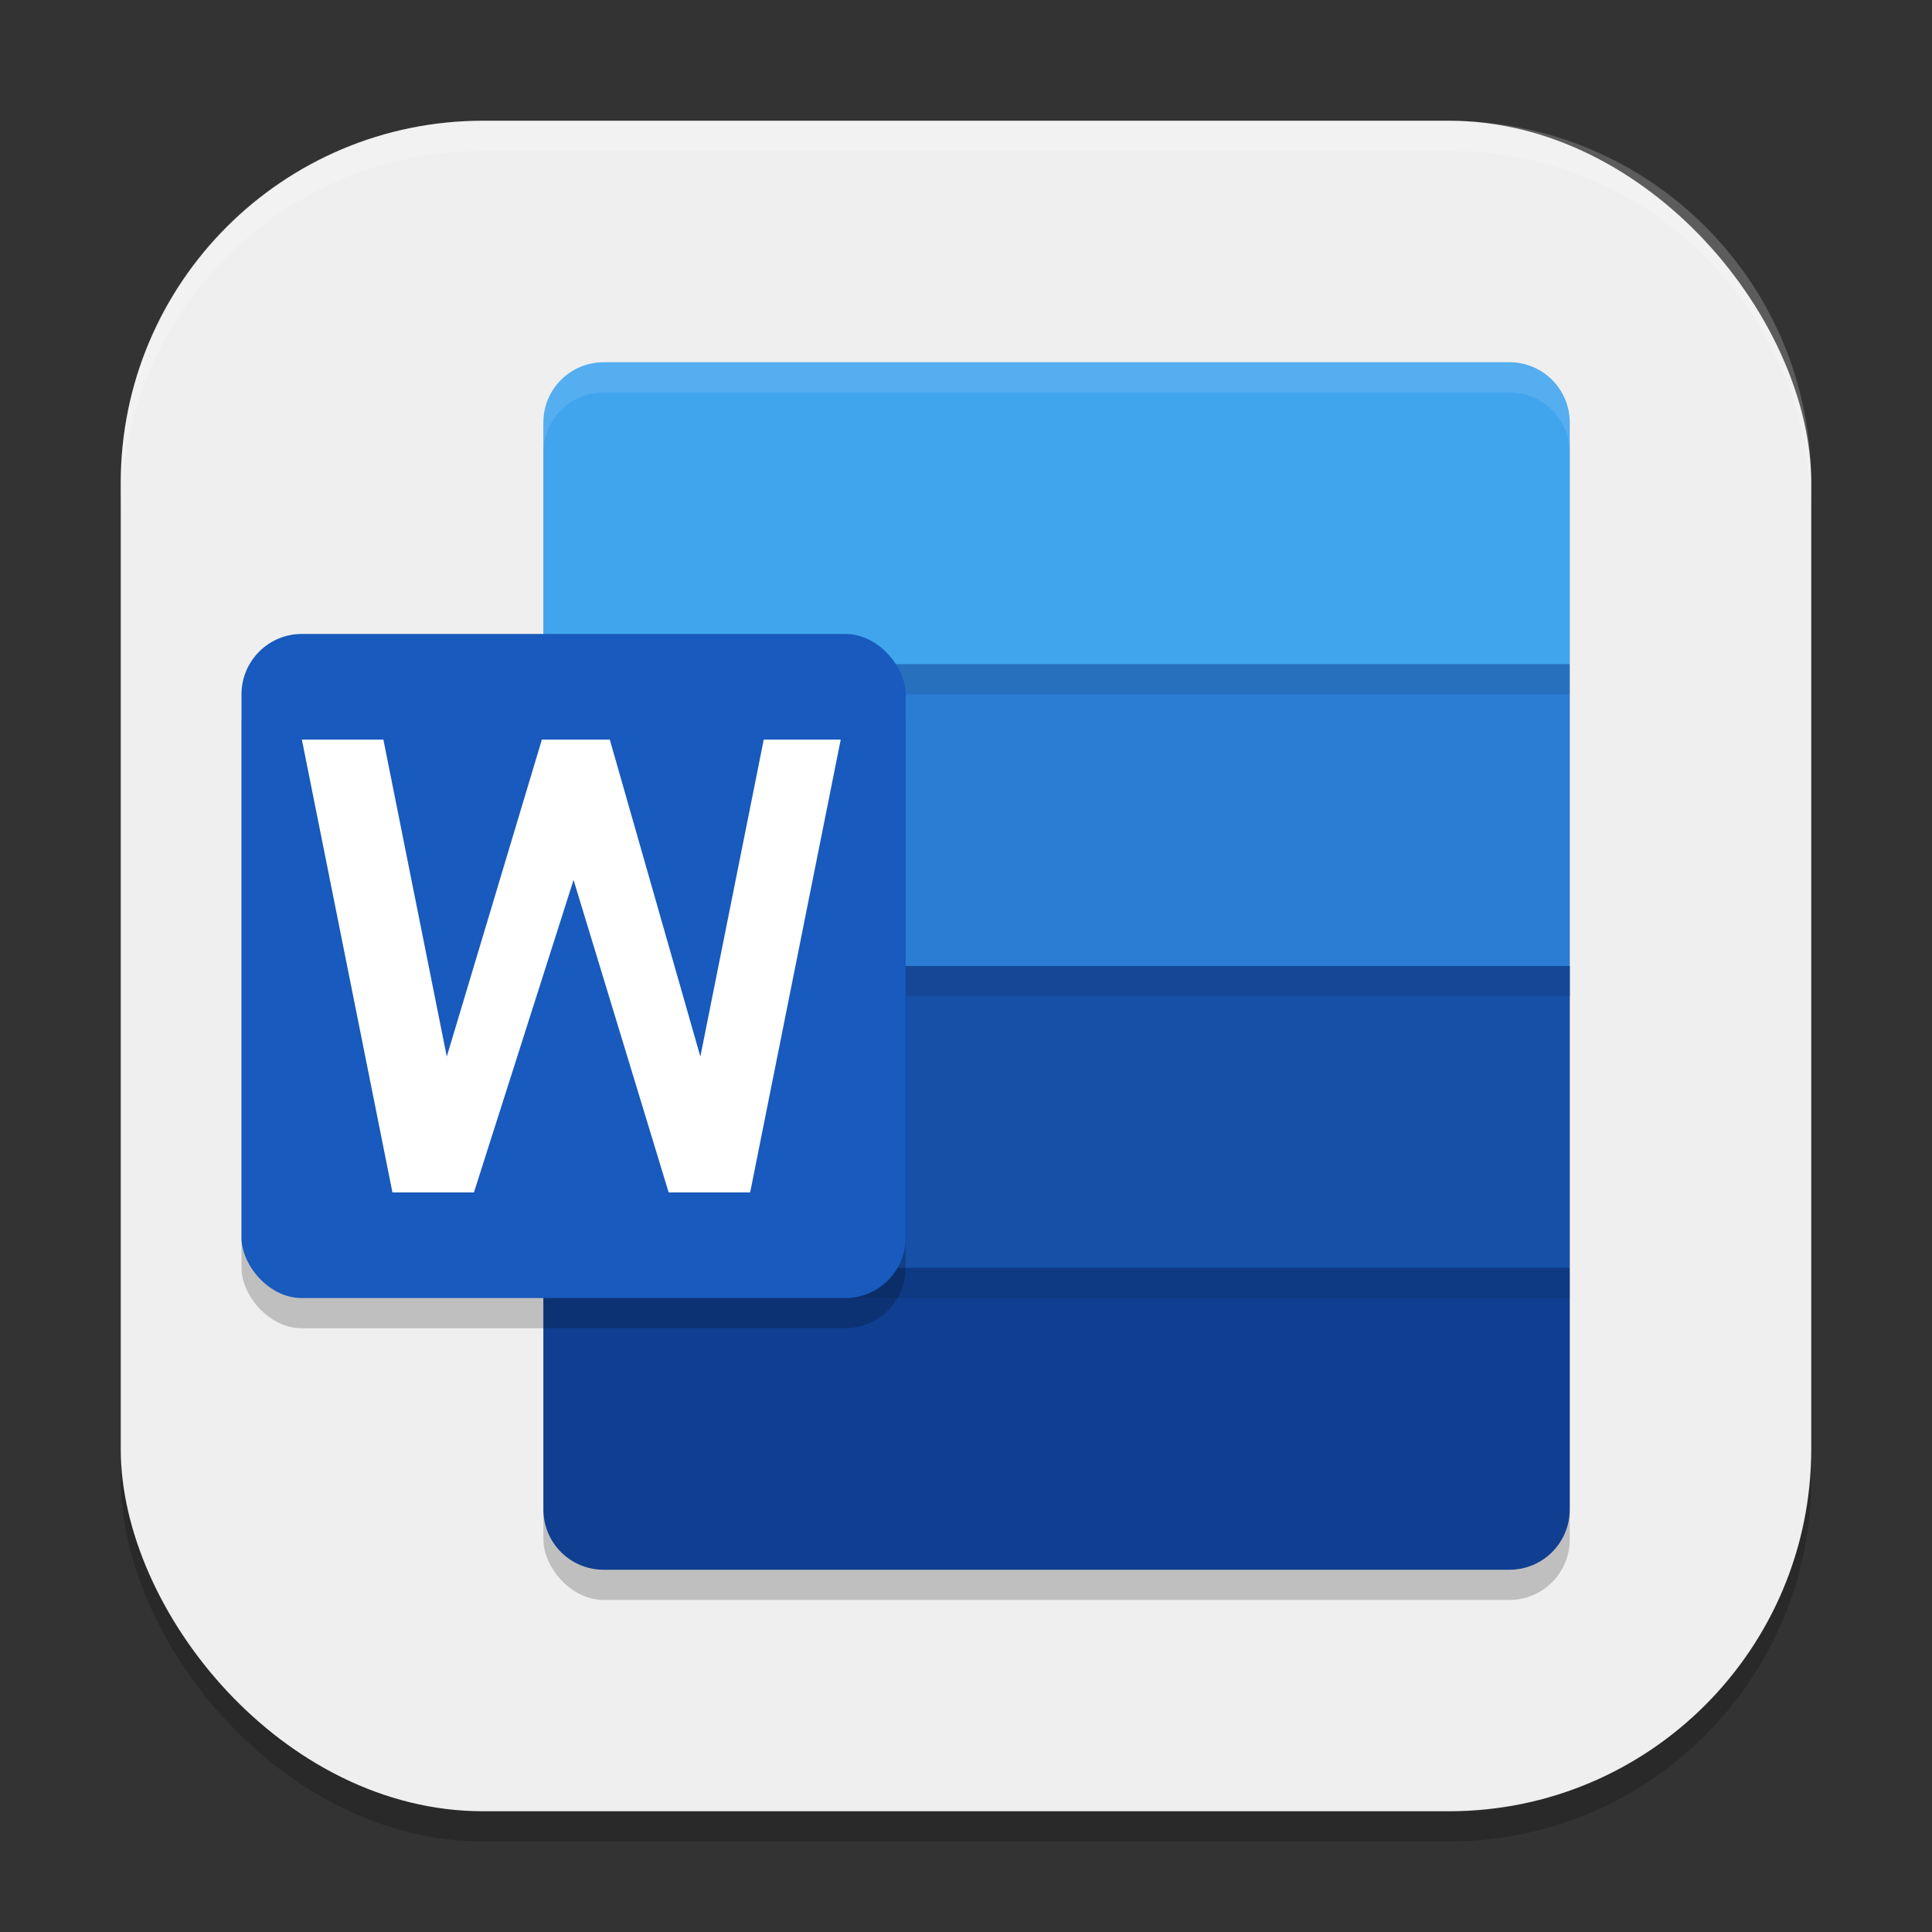
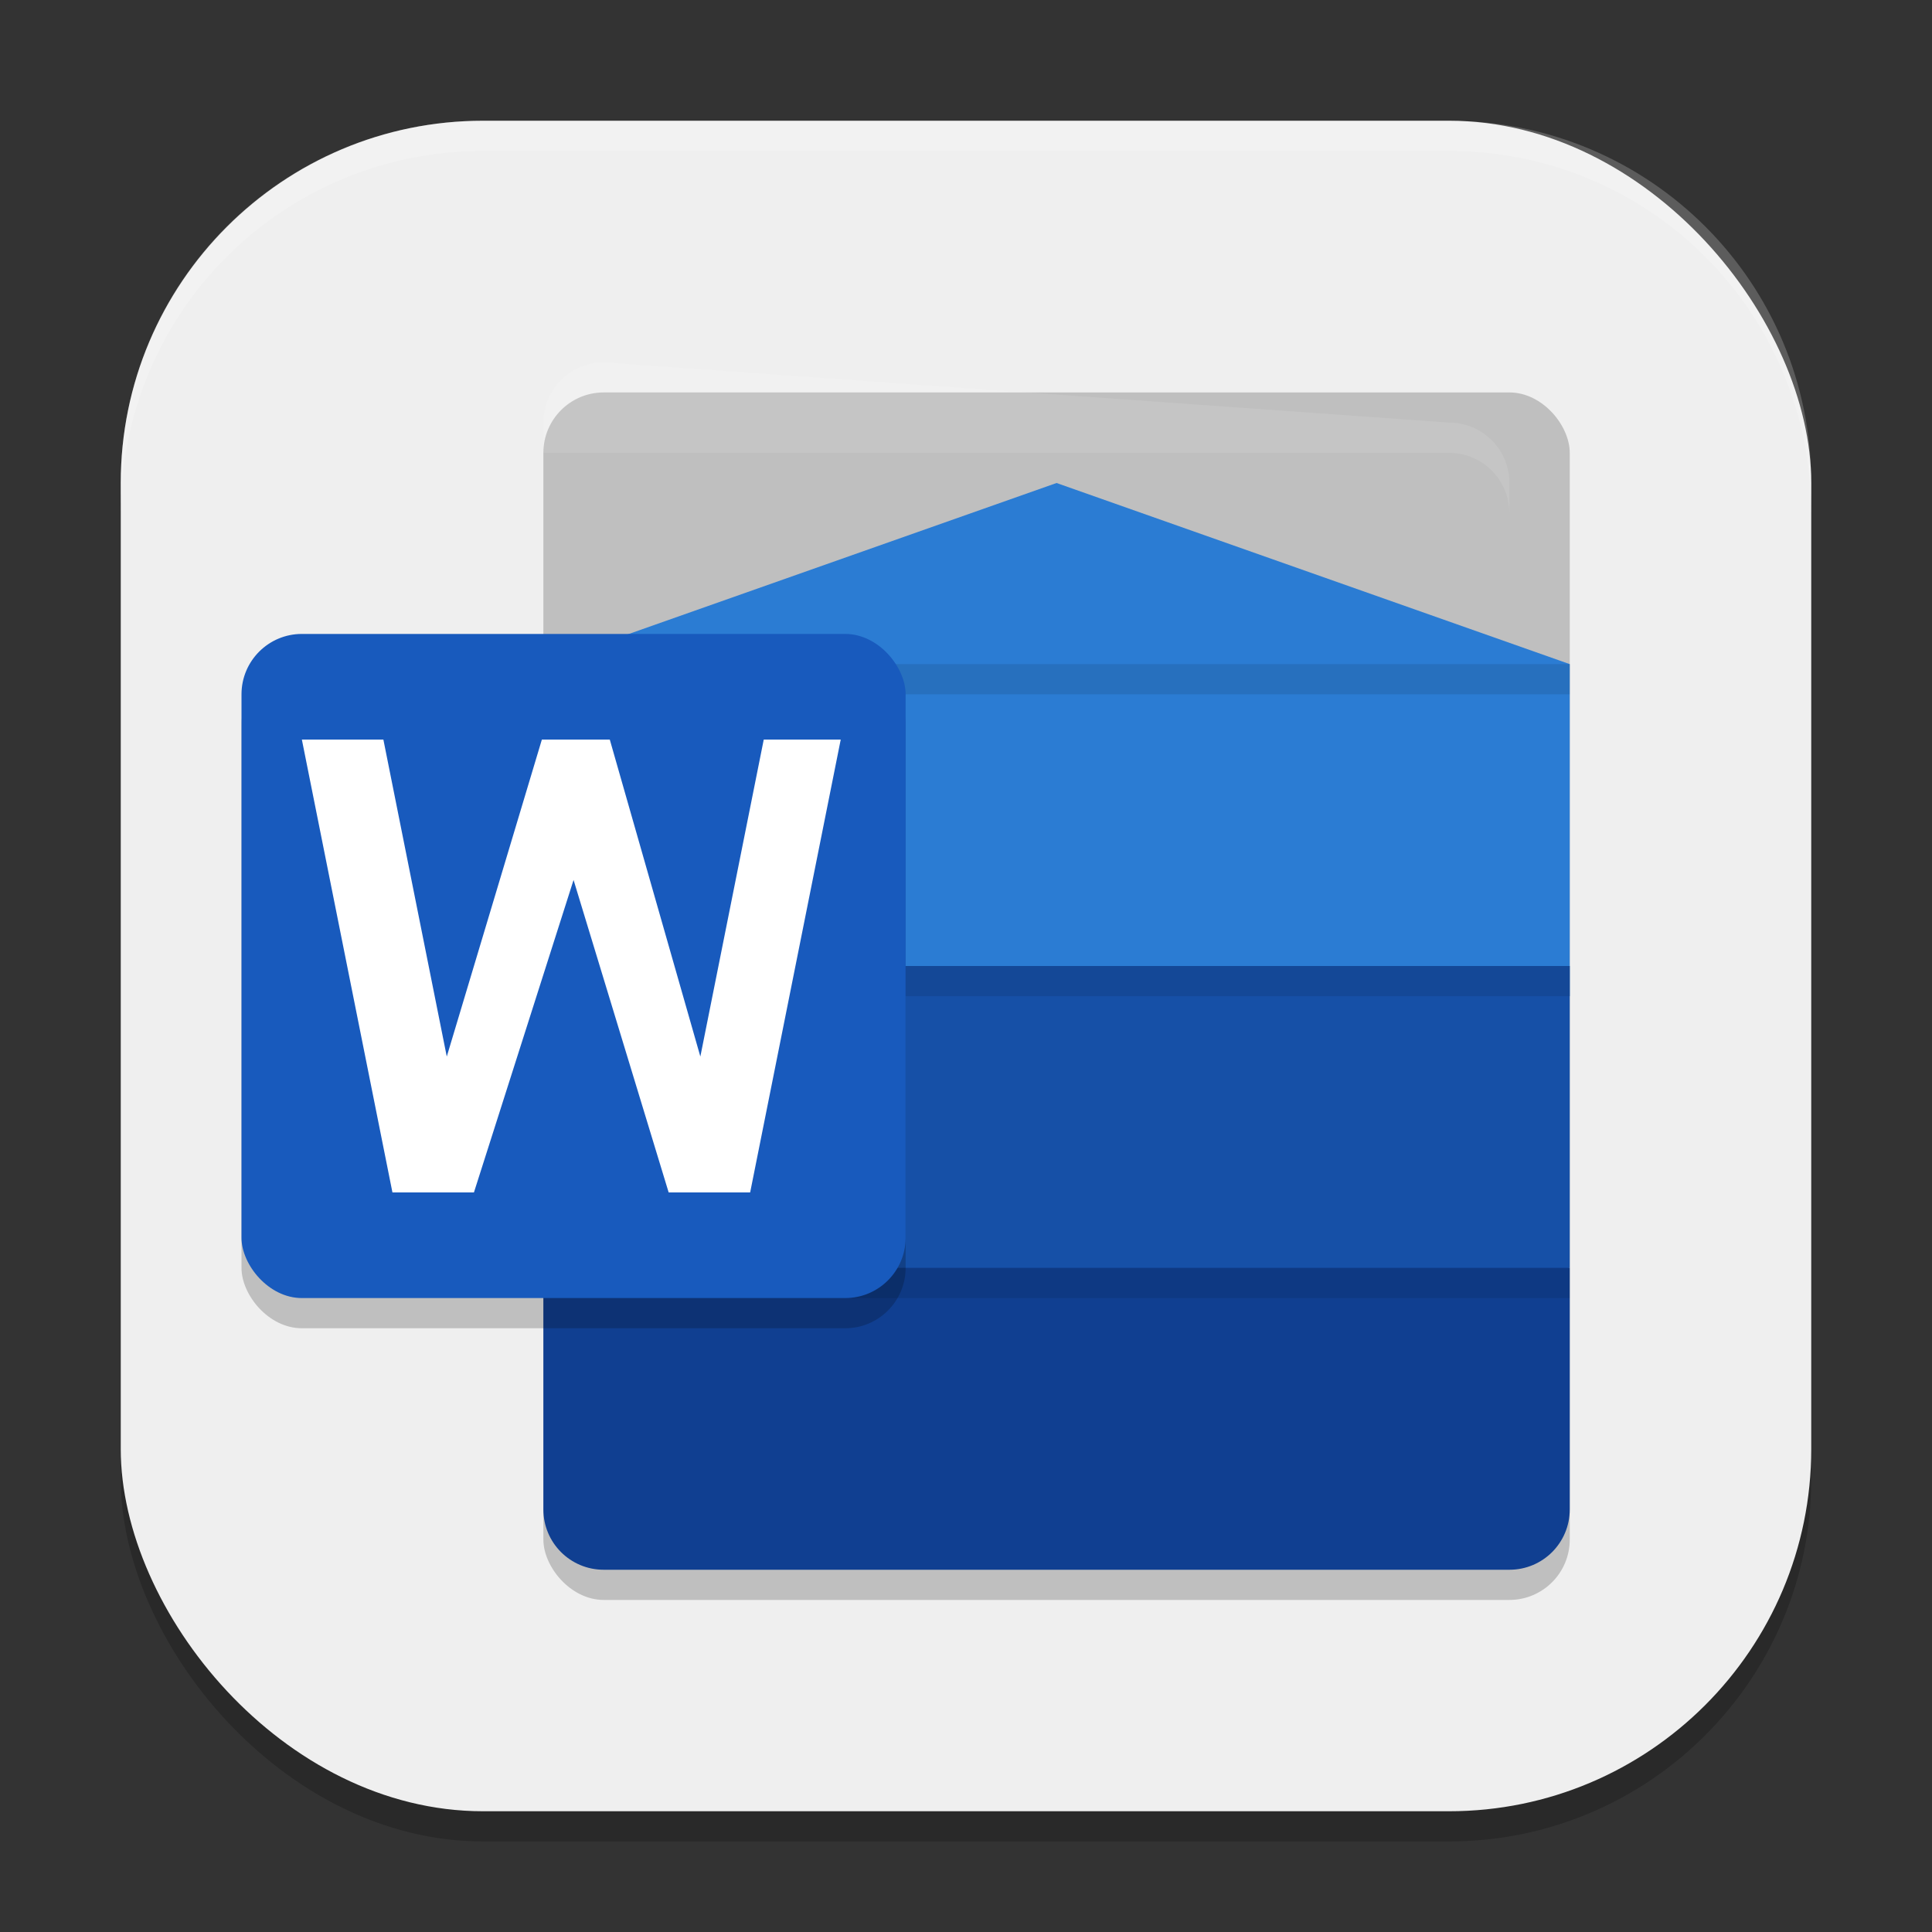
<svg xmlns="http://www.w3.org/2000/svg" xmlns:ns1="http://www.inkscape.org/namespaces/inkscape" xmlns:ns2="http://sodipodi.sourceforge.net/DTD/sodipodi-0.dtd" width="64" height="64" viewBox="0 0 64 64" version="1.1" id="svg5" ns1:version="1.3 (1:1.3+202307231459+0e150ed6c4)" ns2:docname="ms-word.svg">
  <rect x="0" y="0" width="64" height="64" fill="#333333" stroke="none" />
  <ns2:namedview id="namedview7" pagecolor="#ffffff" bordercolor="#000000" borderopacity="0.25" ns1:showpageshadow="2" ns1:pageopacity="0.0" ns1:pagecheckerboard="0" ns1:deskcolor="#d1d1d1" ns1:document-units="px" showgrid="false" ns1:zoom="12.578125" ns1:cx="31.960248" ns1:cy="32" ns1:window-width="1920" ns1:window-height="1008" ns1:window-x="0" ns1:window-y="0" ns1:window-maximized="1" ns1:current-layer="svg5" />
  <defs id="defs2" />
  <rect style="opacity:0.2;fill:#000000;stroke-width:4;stroke-linecap:square" id="rect234" width="56" height="56" x="4" y="5" ry="12" />
  <rect style="fill:#efefef;stroke-width:4;stroke-linecap:square;fill-opacity:1" id="rect396" width="56" height="56" x="4" y="4" ry="12" />
  <rect style="opacity:0.2;fill:#000000;stroke-linecap:round;stroke-linejoin:round" id="rect1604" width="34" height="40" x="18" y="13" ry="2" />
  <path d="m 52,42 v 8 c 0,1.108 -0.892,2 -2,2 H 20 c -1.108,0 -2,-0.892 -2,-2 v -8 l 17,-6 z" style="fill:#103f91;fill-opacity:1" id="path497" ns2:nodetypes="cssssccc" />
  <path d="m 35,16 17,6 V 33 H 18 V 22 Z" style="fill:#2b7cd3;fill-opacity:1" id="path441" ns2:nodetypes="cccccc" />
-   <path id="path364" style="fill:#41a5ee;fill-opacity:1" d="m 20,12 c -1.108,0 -2,0.892 -2,2 v 8 h 34 v -8 c 0,-1.108 -0.892,-2 -2,-2 z" ns2:nodetypes="ssccsss" />
  <path d="M 18,32 H 52 V 42 H 18 Z" style="fill:#1650a7;fill-opacity:1" id="path469" ns2:nodetypes="ccccc" />
  <path d="m 18,42 h 34 v 1 H 18 Z m 0,-20 h 34 v 1 H 18 Z m 0,10 h 34 v 1 H 18 Z" style="opacity:0.1;fill:#000000" id="path525" ns2:nodetypes="ccccccccccccccc" />
-   <path d="m 20,12 c -1.108,0 -2,0.892 -2,2 v 1 c 0,-1.108 0.892,-2 2,-2 h 30 c 1.108,0 2,0.892 2,2 v -1 c 0,-1.108 -0.892,-2 -2,-2 z" style="opacity:0.1;fill:#ffffff" id="path553" />
+   <path d="m 20,12 c -1.108,0 -2,0.892 -2,2 v 1 h 30 c 1.108,0 2,0.892 2,2 v -1 c 0,-1.108 -0.892,-2 -2,-2 z" style="opacity:0.1;fill:#ffffff" id="path553" />
  <rect style="opacity:0.2;fill:#000000;stroke-linecap:round;stroke-linejoin:round" id="rect625" width="22" height="22" x="8" y="22" ry="2" />
  <rect style="fill:#185abd;fill-opacity:1;stroke-linecap:round;stroke-linejoin:round" id="rect627" width="22" height="22" x="8" y="21" ry="2" />
  <path style="fill:#ffffff;stroke-width:1.5" d="M 24.85,39.5 H 22.15 L 19,29.15 15.7,39.5 H 13 L 10,24.5 h 2.7 l 2.1,10.5 3.15,-10.5 h 2.25 l 3,10.5 2.1,-10.5 h 2.55 z" id="path5910" ns2:nodetypes="cccccccccccccc" />
  <path d="M 16,4 C 9.352,4 4,9.352 4,16 v 1 C 4,10.352 9.352,5 16,5 h 32 c 6.648,0 12,5.352 12,12 V 16 C 60,9.352 54.648,4 48,4 Z" style="opacity:0.2;fill:#ffffff;stroke-width:4;stroke-linecap:square" id="path1040" />
</svg>